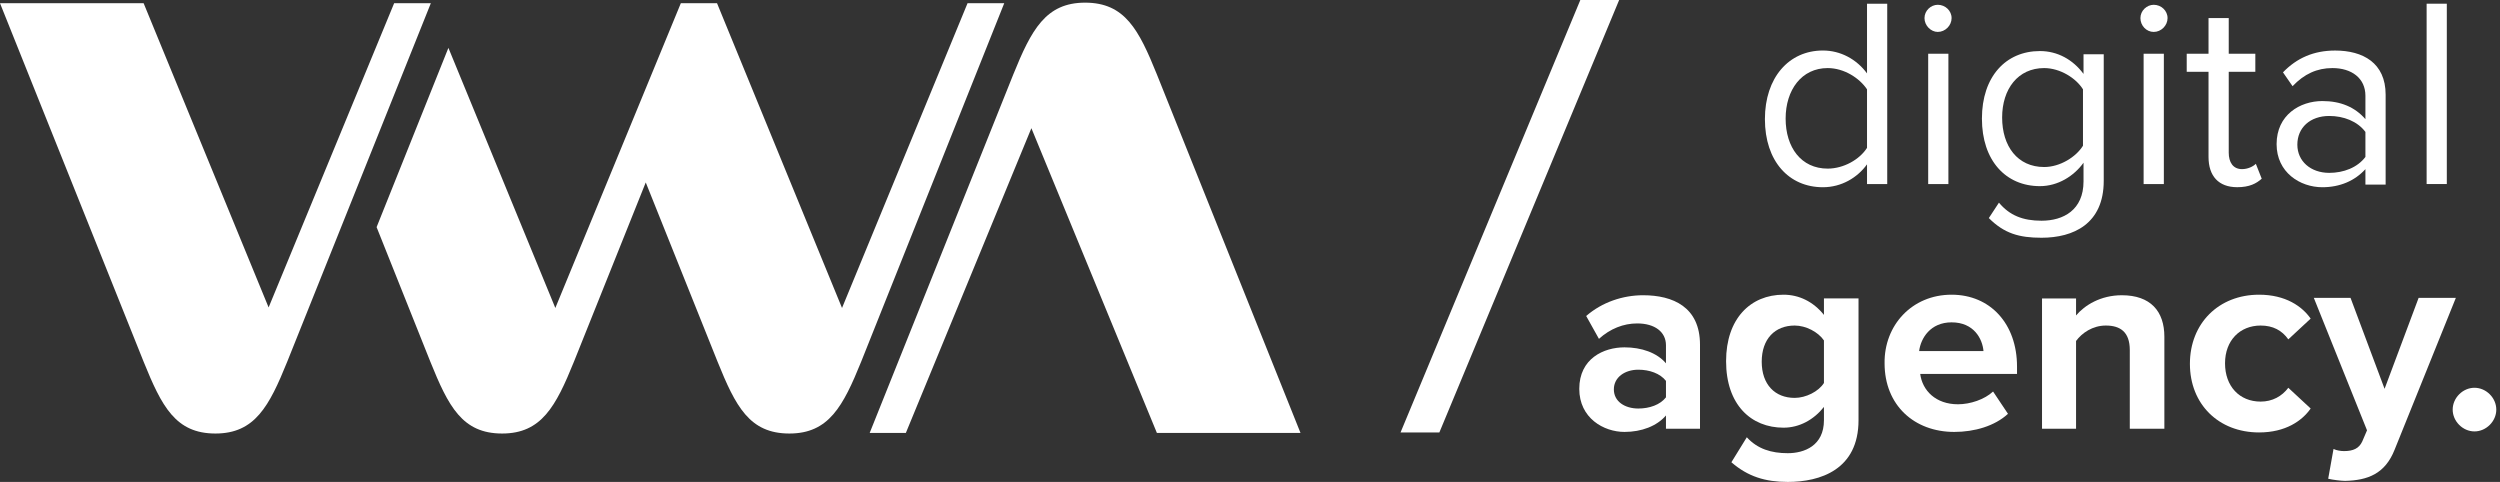
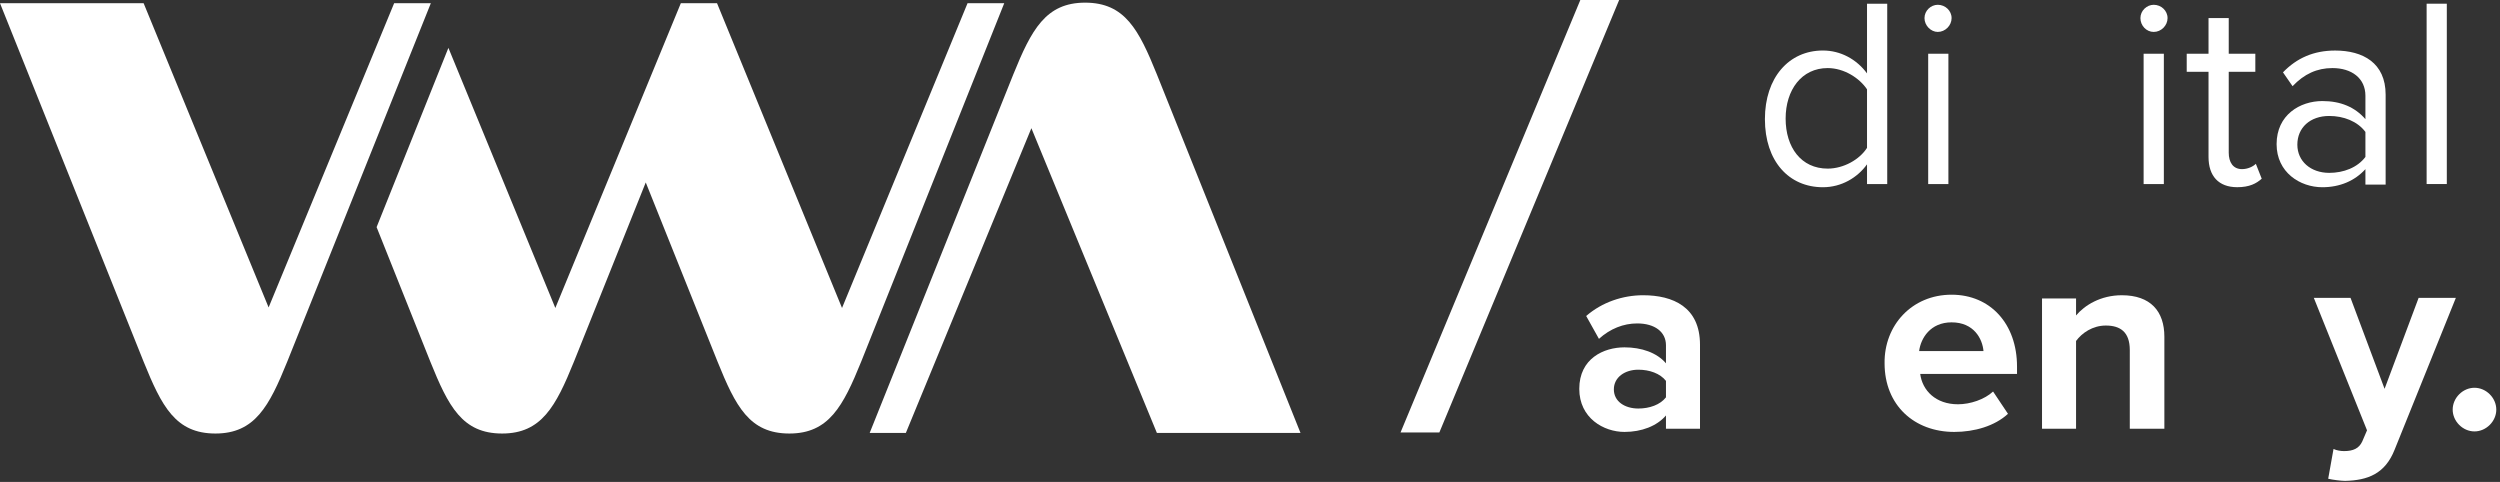
<svg xmlns="http://www.w3.org/2000/svg" width="83" height="16" viewBox="0 0 83 16" fill="none">
  <rect x="0" y="0" width="83" height="16" fill="#333333" stroke="none" />
  <path d="M61.985 6.11V5.456C61.667 5.898 61.138 6.216 60.52 6.216C59.389 6.216 58.595 5.35 58.595 3.955C58.595 2.578 59.389 1.677 60.52 1.677C61.102 1.677 61.632 1.96 61.985 2.436V0.123H62.656V6.11H61.985ZM61.985 2.966C61.738 2.595 61.226 2.26 60.679 2.26C59.813 2.26 59.283 2.984 59.283 3.938C59.283 4.891 59.796 5.598 60.679 5.598C61.208 5.598 61.738 5.297 61.985 4.909V2.966Z" fill="white" />
  <path d="M63.893 0.601C63.893 0.353 64.105 0.159 64.334 0.159C64.581 0.159 64.793 0.353 64.793 0.601C64.793 0.848 64.581 1.06 64.334 1.06C64.105 1.06 63.893 0.848 63.893 0.601ZM64.016 6.11V1.784H64.687V6.11H64.016Z" fill="white" />
-   <path d="M66.365 6.728C66.718 7.152 67.16 7.328 67.778 7.328C68.502 7.328 69.173 6.975 69.173 6.021V5.403C68.855 5.845 68.325 6.18 67.725 6.18C66.594 6.18 65.8 5.333 65.8 3.938C65.8 2.542 66.594 1.695 67.725 1.695C68.308 1.695 68.82 1.977 69.173 2.454V1.801H69.844V6.004C69.844 7.434 68.837 7.893 67.778 7.893C67.036 7.893 66.541 7.752 66.029 7.24L66.365 6.728ZM69.155 2.966C68.926 2.595 68.396 2.26 67.866 2.26C67.001 2.26 66.471 2.949 66.471 3.902C66.471 4.856 66.983 5.545 67.866 5.545C68.396 5.545 68.926 5.209 69.155 4.838V2.966Z" fill="white" />
-   <path d="M71.062 0.601C71.062 0.353 71.274 0.159 71.504 0.159C71.751 0.159 71.963 0.353 71.963 0.601C71.963 0.848 71.751 1.06 71.504 1.06C71.257 1.06 71.062 0.848 71.062 0.601ZM71.168 6.11V1.784H71.84V6.11H71.168Z" fill="white" />
+   <path d="M71.062 0.601C71.062 0.353 71.274 0.159 71.504 0.159C71.751 0.159 71.963 0.353 71.963 0.601C71.963 0.848 71.751 1.06 71.504 1.06C71.257 1.06 71.062 0.848 71.062 0.601ZM71.168 6.11V1.784H71.84V6.11Z" fill="white" />
  <path d="M73.323 5.209V2.383H72.599V1.783H73.323V0.6H73.994V1.783H74.877V2.383H73.994V5.067C73.994 5.385 74.135 5.615 74.435 5.615C74.629 5.615 74.806 5.527 74.894 5.438L75.089 5.933C74.912 6.092 74.683 6.215 74.276 6.215C73.658 6.215 73.323 5.845 73.323 5.209Z" fill="white" />
  <path d="M78.532 6.11V5.616C78.179 6.004 77.684 6.216 77.102 6.216C76.36 6.216 75.583 5.722 75.583 4.786C75.583 3.815 76.36 3.355 77.102 3.355C77.702 3.355 78.179 3.55 78.532 3.956V3.179C78.532 2.596 78.073 2.26 77.437 2.26C76.925 2.26 76.501 2.455 76.113 2.861L75.795 2.402C76.254 1.925 76.819 1.678 77.526 1.678C78.444 1.678 79.203 2.084 79.203 3.143V6.128H78.532V6.11ZM78.532 4.38C78.267 4.026 77.808 3.85 77.331 3.85C76.696 3.85 76.272 4.238 76.272 4.803C76.272 5.351 76.713 5.739 77.331 5.739C77.808 5.739 78.267 5.563 78.532 5.21V4.38Z" fill="white" />
  <path d="M80.564 6.11V0.123H81.234V6.11H80.564Z" fill="white" />
  <path d="M55.31 14.234V13.793C55.01 14.146 54.498 14.34 53.933 14.34C53.244 14.34 52.432 13.881 52.432 12.91C52.432 11.903 53.244 11.532 53.933 11.532C54.498 11.532 55.01 11.709 55.31 12.062V11.462C55.31 11.02 54.939 10.738 54.356 10.738C53.897 10.738 53.456 10.914 53.085 11.25L52.661 10.491C53.191 10.031 53.88 9.802 54.551 9.802C55.54 9.802 56.44 10.19 56.44 11.444V14.234H55.31ZM55.31 12.645C55.116 12.398 54.763 12.274 54.392 12.274C53.95 12.274 53.58 12.521 53.58 12.928C53.58 13.334 53.95 13.563 54.392 13.563C54.763 13.563 55.116 13.44 55.31 13.192V12.645Z" fill="white" />
-   <path d="M57.994 14.517C58.348 14.905 58.807 15.046 59.354 15.046C59.902 15.046 60.555 14.799 60.555 13.951V13.51C60.219 13.934 59.743 14.199 59.213 14.199C58.136 14.199 57.306 13.439 57.306 11.991C57.306 10.578 58.118 9.784 59.213 9.784C59.725 9.784 60.202 10.013 60.555 10.455V9.907H61.703V13.951C61.703 15.594 60.431 16 59.354 16C58.612 16 58.03 15.823 57.482 15.347L57.994 14.517ZM60.555 11.302C60.361 11.02 59.955 10.808 59.584 10.808C58.93 10.808 58.489 11.249 58.489 12.009C58.489 12.768 58.93 13.21 59.584 13.21C59.955 13.21 60.378 12.998 60.555 12.715V11.302Z" fill="white" />
  <path d="M64.793 9.784C66.082 9.784 66.965 10.755 66.965 12.168V12.415H63.751C63.822 12.962 64.263 13.422 65.005 13.422C65.411 13.422 65.888 13.263 66.17 12.998L66.665 13.739C66.223 14.146 65.552 14.34 64.881 14.34C63.557 14.34 62.568 13.457 62.568 12.062C62.55 10.808 63.468 9.784 64.793 9.784ZM63.715 11.656H65.852C65.817 11.249 65.534 10.702 64.793 10.702C64.086 10.702 63.769 11.232 63.715 11.656Z" fill="white" />
  <path d="M70.709 14.234V11.621C70.709 11.02 70.391 10.808 69.914 10.808C69.473 10.808 69.119 11.056 68.925 11.32V14.234H67.795V9.908H68.925V10.473C69.208 10.137 69.737 9.802 70.444 9.802C71.397 9.802 71.857 10.332 71.857 11.179V14.234H70.709Z" fill="white" />
-   <path d="M75.001 9.784C75.884 9.784 76.431 10.172 76.714 10.578L75.972 11.267C75.76 10.967 75.46 10.808 75.054 10.808C74.365 10.808 73.871 11.302 73.871 12.062C73.871 12.821 74.347 13.333 75.054 13.333C75.442 13.333 75.76 13.157 75.972 12.874L76.714 13.563C76.431 13.969 75.884 14.357 75.001 14.357C73.659 14.357 72.705 13.422 72.705 12.079C72.705 10.737 73.659 9.784 75.001 9.784Z" fill="white" />
  <path d="M77.473 14.905C77.579 14.958 77.72 14.976 77.826 14.976C78.126 14.976 78.32 14.887 78.426 14.658L78.585 14.287L76.819 9.89H78.038L79.168 12.909L80.298 9.89H81.534L79.504 14.923C79.186 15.735 78.603 15.947 77.861 15.965C77.72 15.965 77.437 15.929 77.296 15.894L77.473 14.905Z" fill="white" />
  <path d="M82.153 12.874C82.541 12.874 82.877 13.21 82.877 13.599C82.877 13.987 82.541 14.323 82.153 14.323C81.764 14.323 81.429 13.987 81.429 13.599C81.429 13.21 81.764 12.874 82.153 12.874Z" fill="white" />
  <path d="M13.086 0.106L8.918 10.207L4.768 0.106H0L4.768 12.008C5.369 13.492 5.828 14.393 7.152 14.393C8.459 14.393 8.936 13.492 9.536 12.008L14.304 0.106H13.086Z" fill="white" />
  <path d="M30.074 14.374L34.242 4.256L38.409 14.374H43.177L38.409 2.472C37.809 0.989 37.35 0.088 36.025 0.088C34.718 0.088 34.242 0.989 33.641 2.472L28.873 14.374H30.074Z" fill="white" />
  <path d="M32.123 0.106L27.955 10.225L23.805 0.106H22.604L18.437 10.225L14.887 1.589L12.503 7.541L14.287 12.008C14.887 13.492 15.346 14.393 16.671 14.393C17.977 14.393 18.454 13.492 19.055 12.008L21.439 6.057L23.823 12.008C24.423 13.492 24.882 14.393 26.207 14.393C27.514 14.393 27.99 13.492 28.591 12.008L33.341 0.106H32.123Z" fill="white" />
  <path d="M47.787 14.357H46.498L52.467 0H53.756L47.787 14.357Z" fill="white" />
</svg>